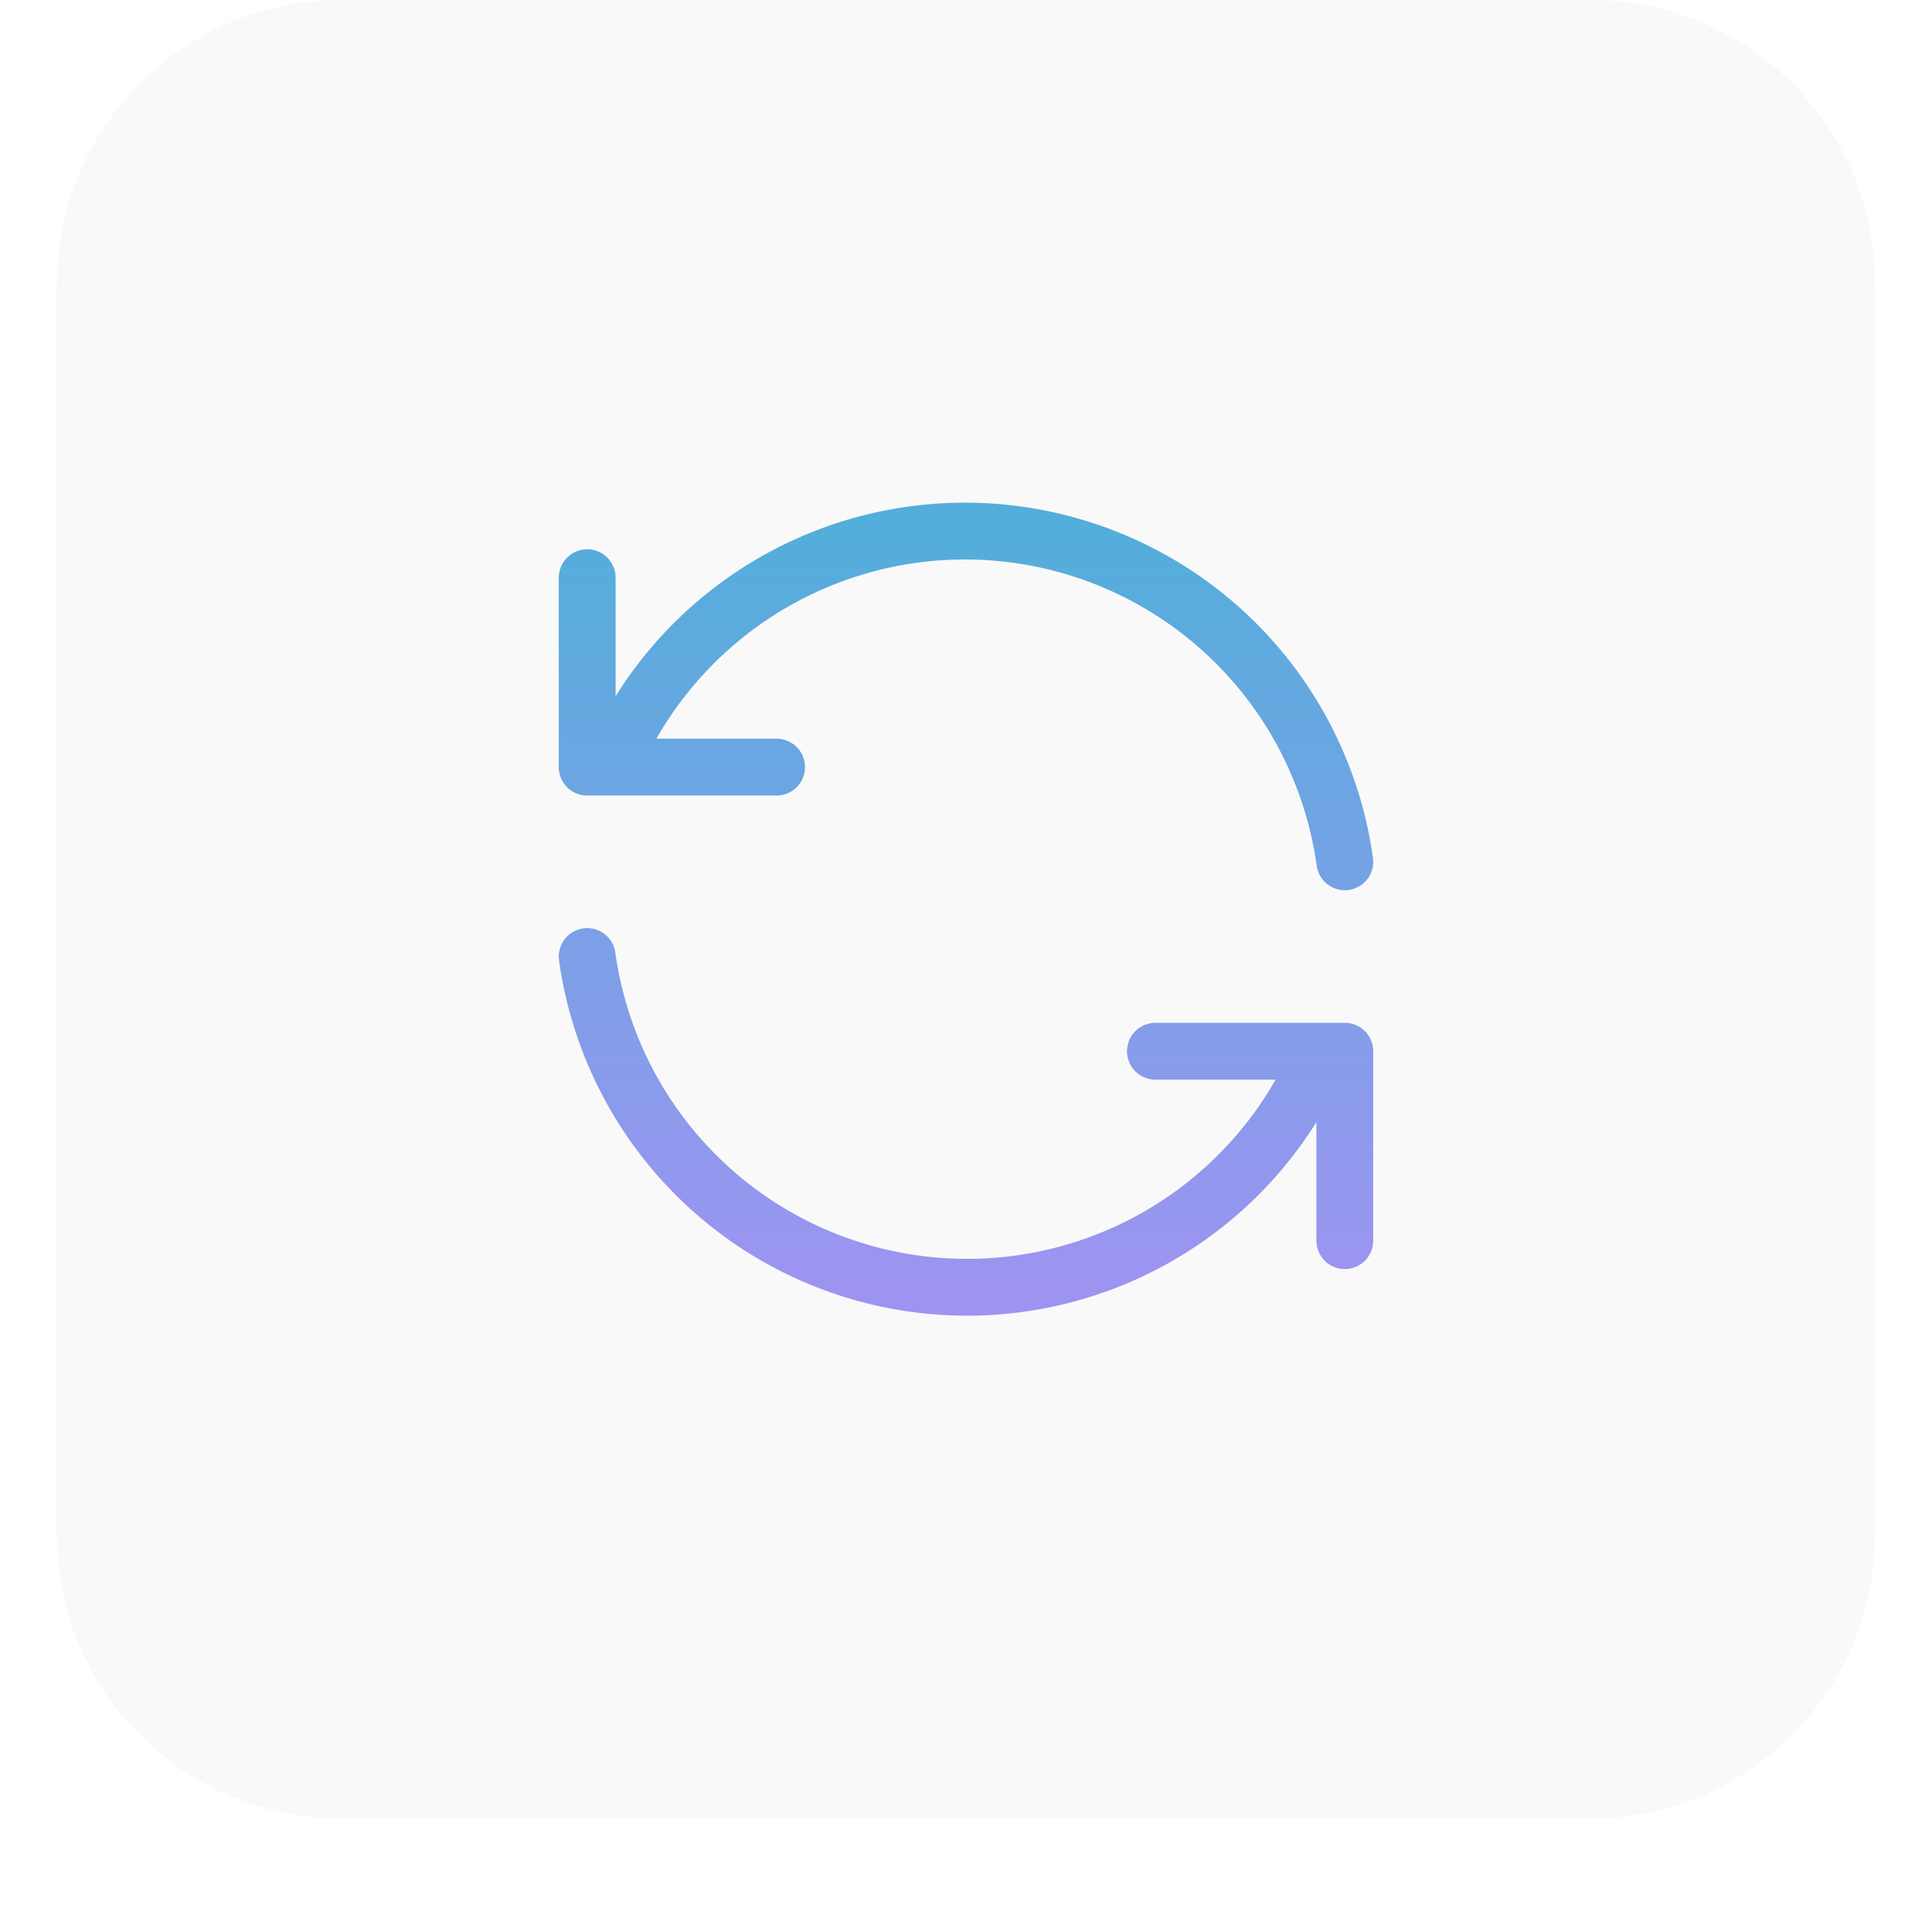
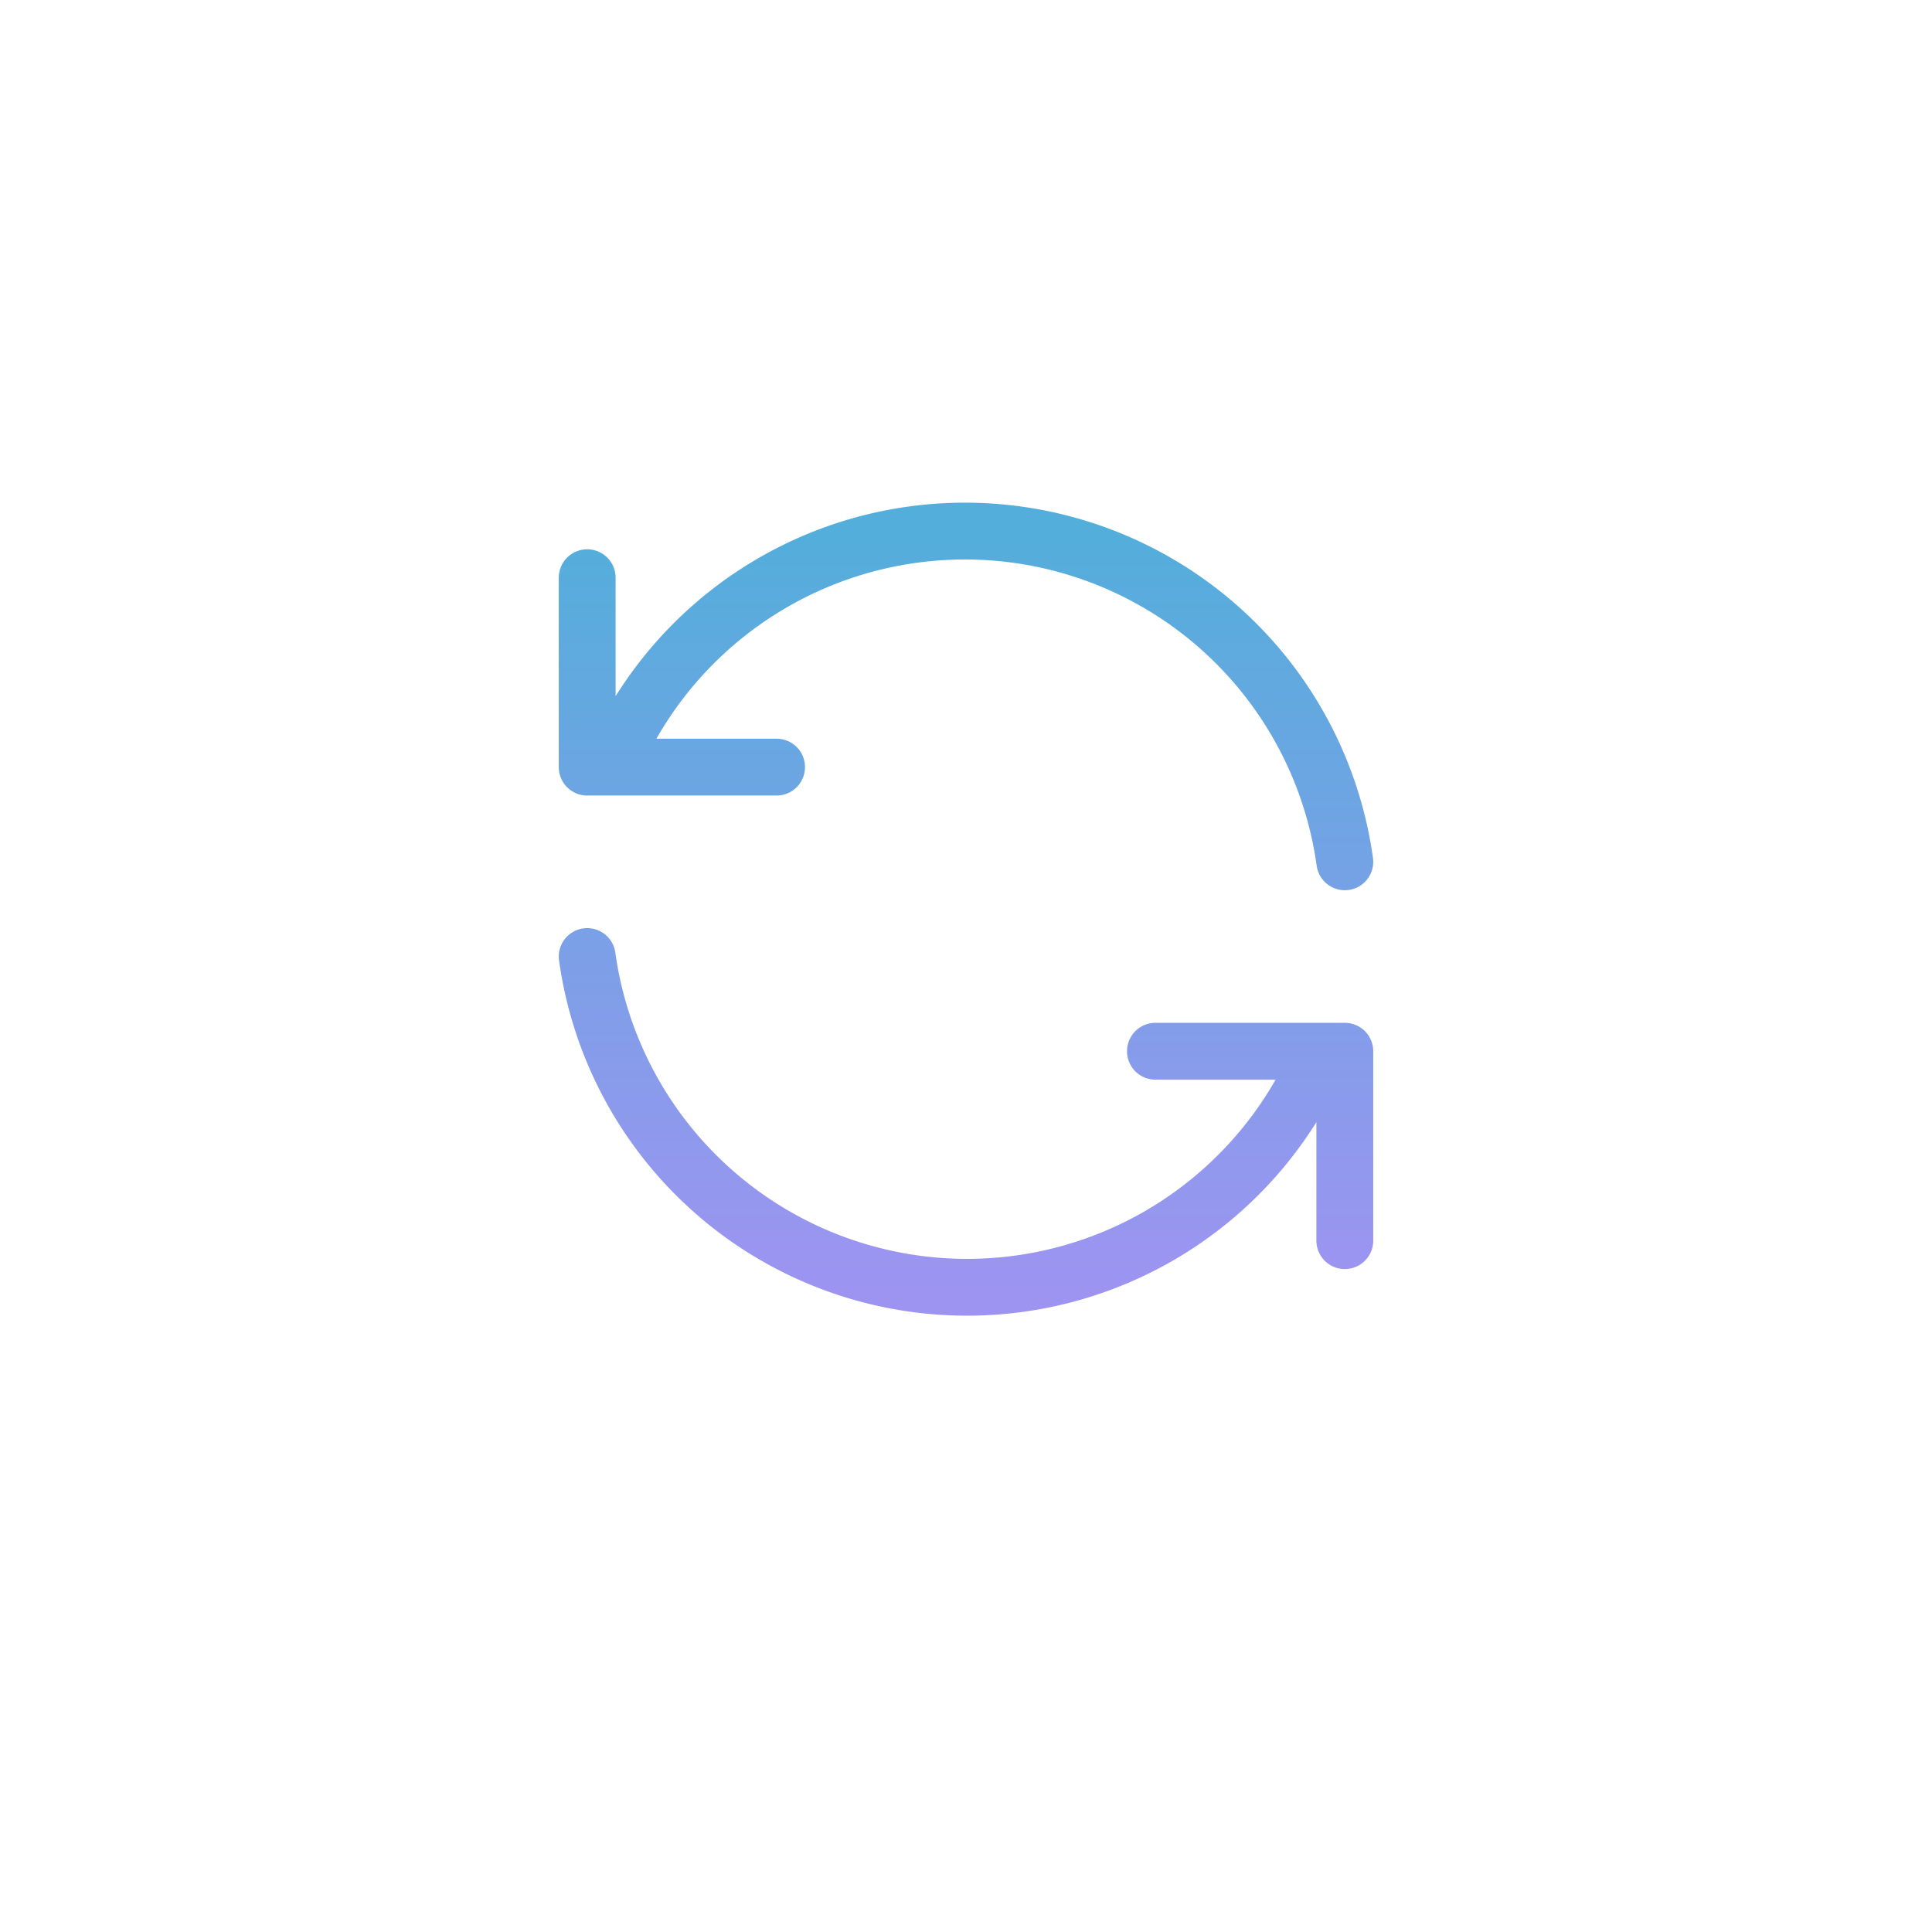
<svg xmlns="http://www.w3.org/2000/svg" width="68" height="68" fill="none">
  <g filter="url(#a)">
-     <path fill="#F9F9F9" d="M2 11C2 5.477 6.477 1 12 1h44c5.523 0 10 4.477 10 10v44c0 5.523-4.477 10-10 10H12C6.477 65 2 60.523 2 55V11z" />
    <path stroke="url(#b)" stroke-linecap="round" stroke-linejoin="round" stroke-width="2" d="M47.333 31.333A13.5 13.5 0 0 0 21.5 28m-.833-6.667V28h6.666m-6.666 6.667A13.5 13.5 0 0 0 46.5 38m.833 6.667V38h-6.666" />
  </g>
  <defs>
    <linearGradient id="b" x1="34" x2="34" y1="19.692" y2="46.308" gradientUnits="userSpaceOnUse">
      <stop stop-color="#53AEDB" />
      <stop offset="1" stop-color="#9D94F1" />
    </linearGradient>
    <filter id="a" width="68" height="68" x="0" y="0" color-interpolation-filters="sRGB" filterUnits="userSpaceOnUse">
      <feFlood flood-opacity="0" result="BackgroundImageFix" />
      <feColorMatrix in="SourceAlpha" result="hardAlpha" values="0 0 0 0 0 0 0 0 0 0 0 0 0 0 0 0 0 0 127 0" />
      <feOffset dy="1" />
      <feGaussianBlur stdDeviation="1" />
      <feComposite in2="hardAlpha" operator="out" />
      <feColorMatrix values="0 0 0 0 0.063 0 0 0 0 0.094 0 0 0 0 0.157 0 0 0 0.05 0" />
      <feBlend in2="BackgroundImageFix" result="effect1_dropShadow_1572_31885" />
      <feBlend in="SourceGraphic" in2="effect1_dropShadow_1572_31885" result="shape" />
      <feColorMatrix in="SourceAlpha" result="hardAlpha" values="0 0 0 0 0 0 0 0 0 0 0 0 0 0 0 0 0 0 127 0" />
      <feOffset dy="-2" />
      <feComposite in2="hardAlpha" k2="-1" k3="1" operator="arithmetic" />
      <feColorMatrix values="0 0 0 0 0.063 0 0 0 0 0.094 0 0 0 0 0.157 0 0 0 0.05 0" />
      <feBlend in2="shape" result="effect2_innerShadow_1572_31885" />
    </filter>
  </defs>
</svg>